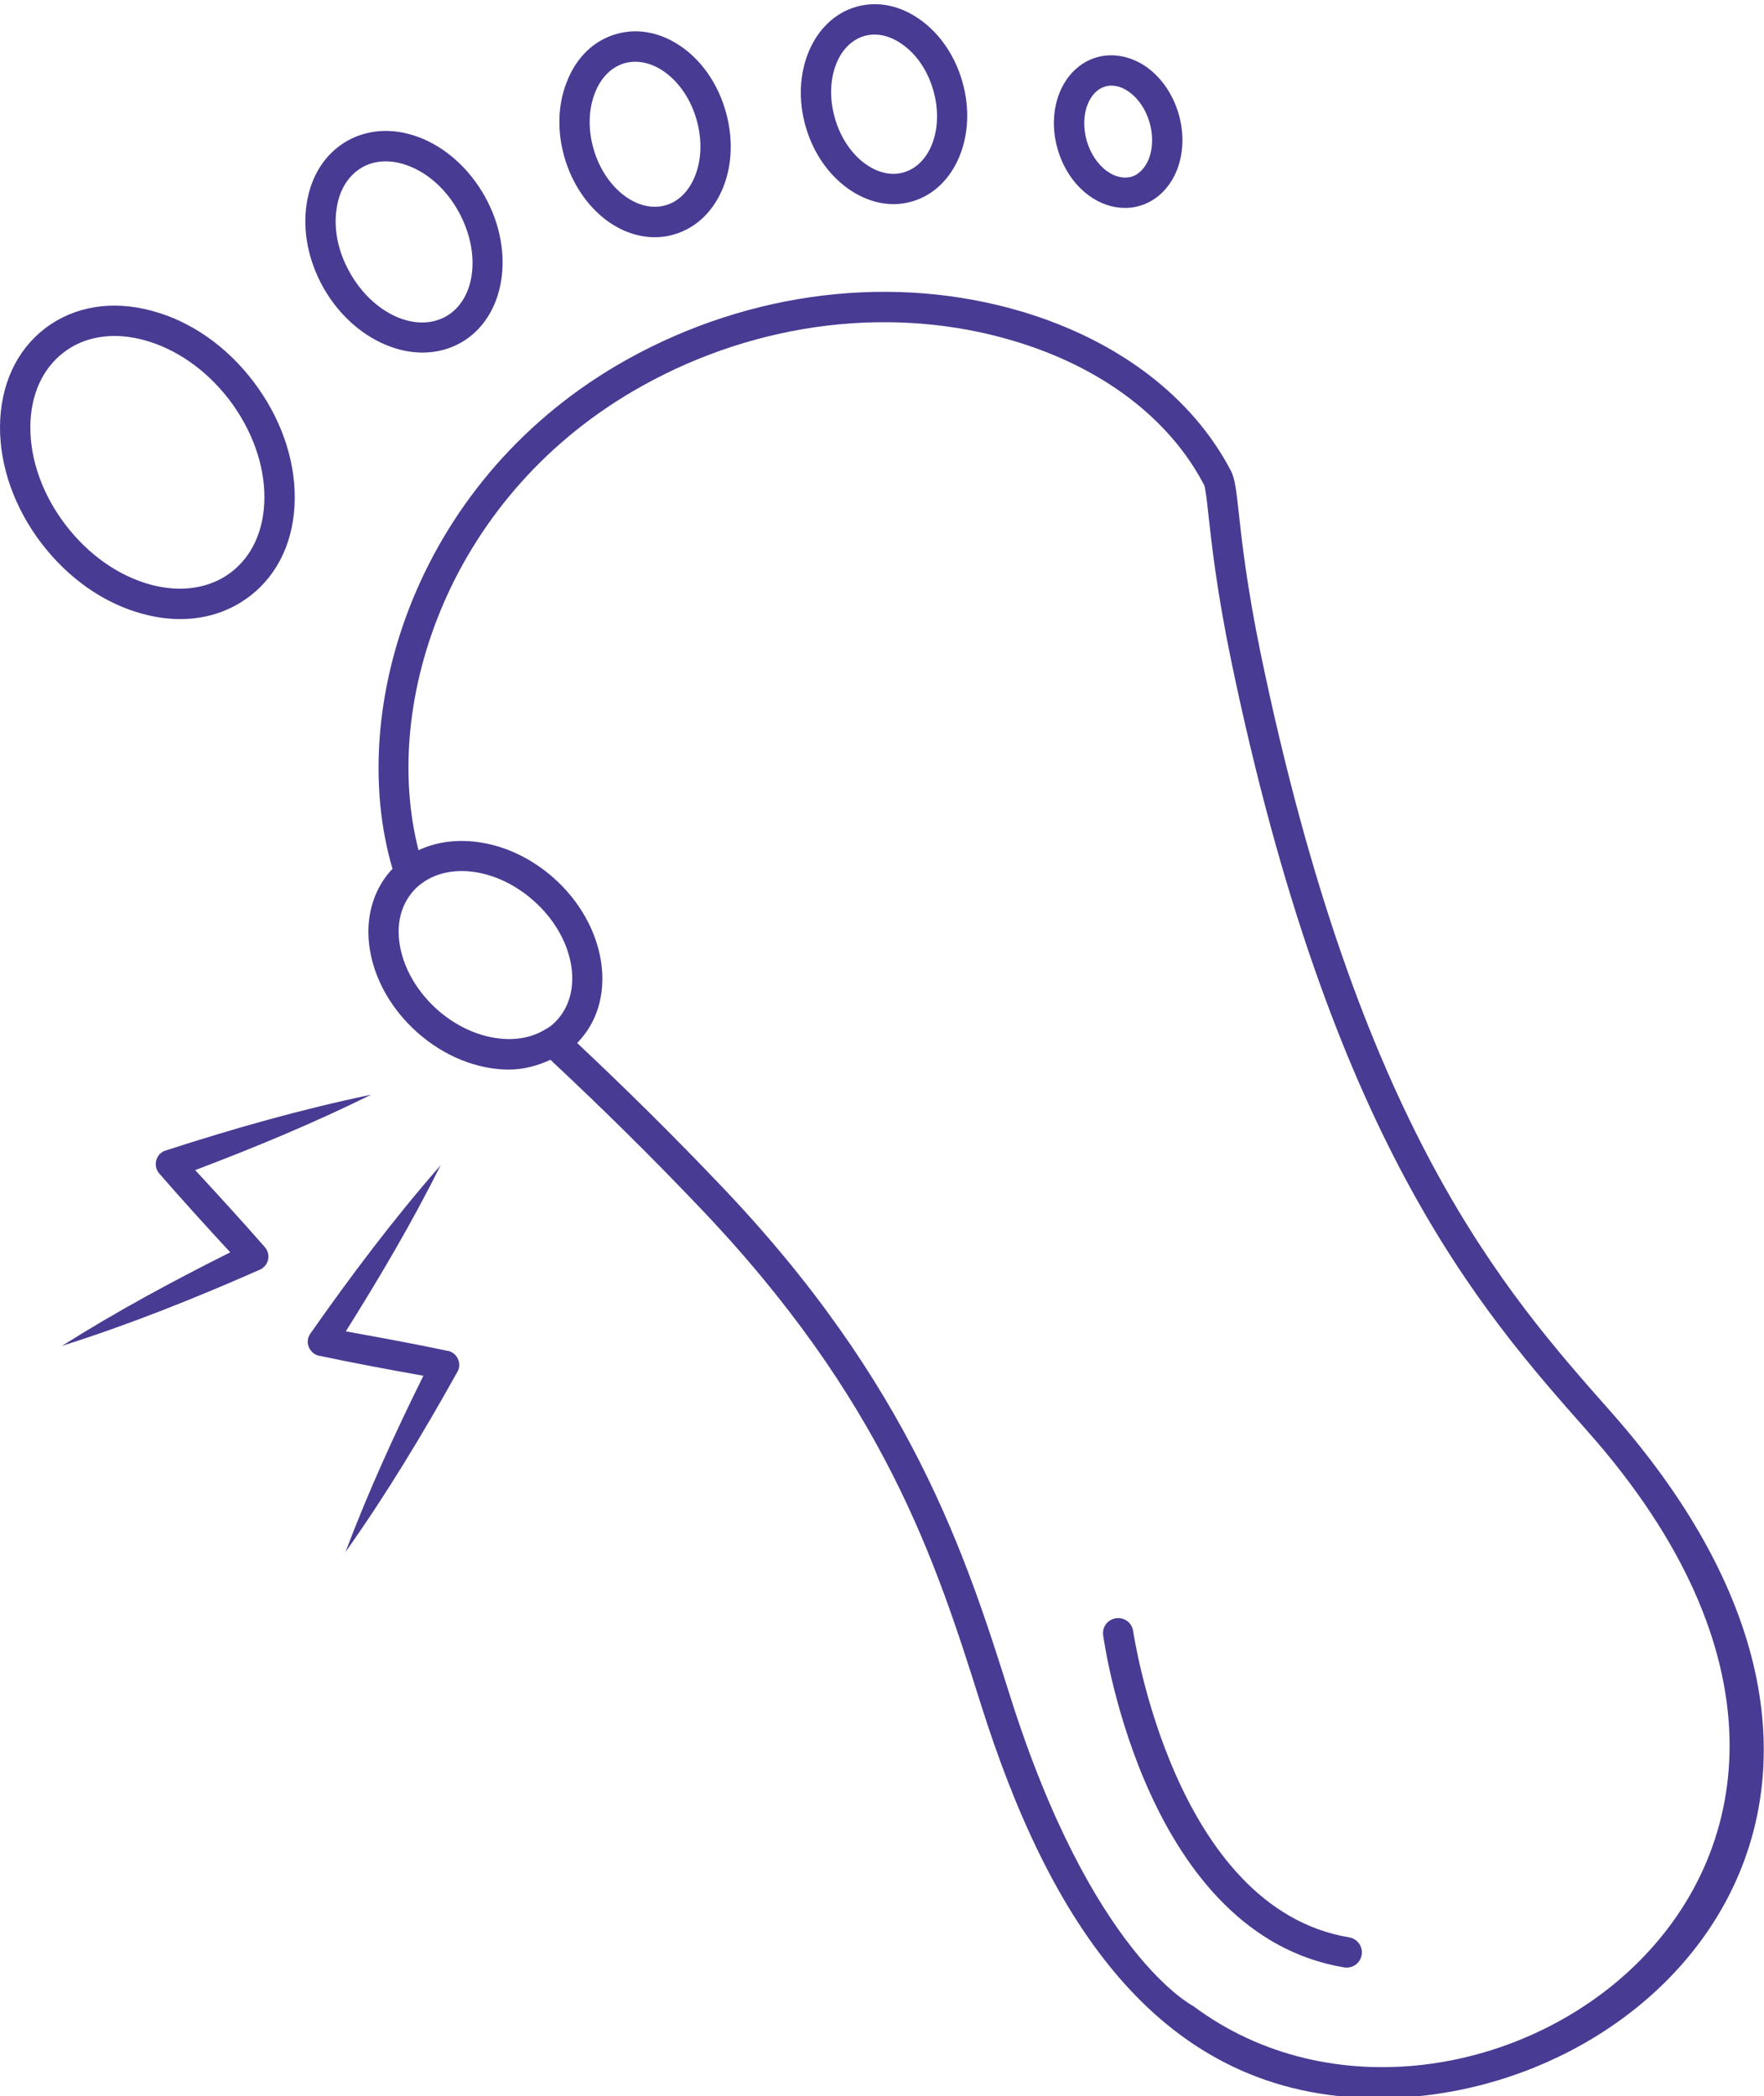
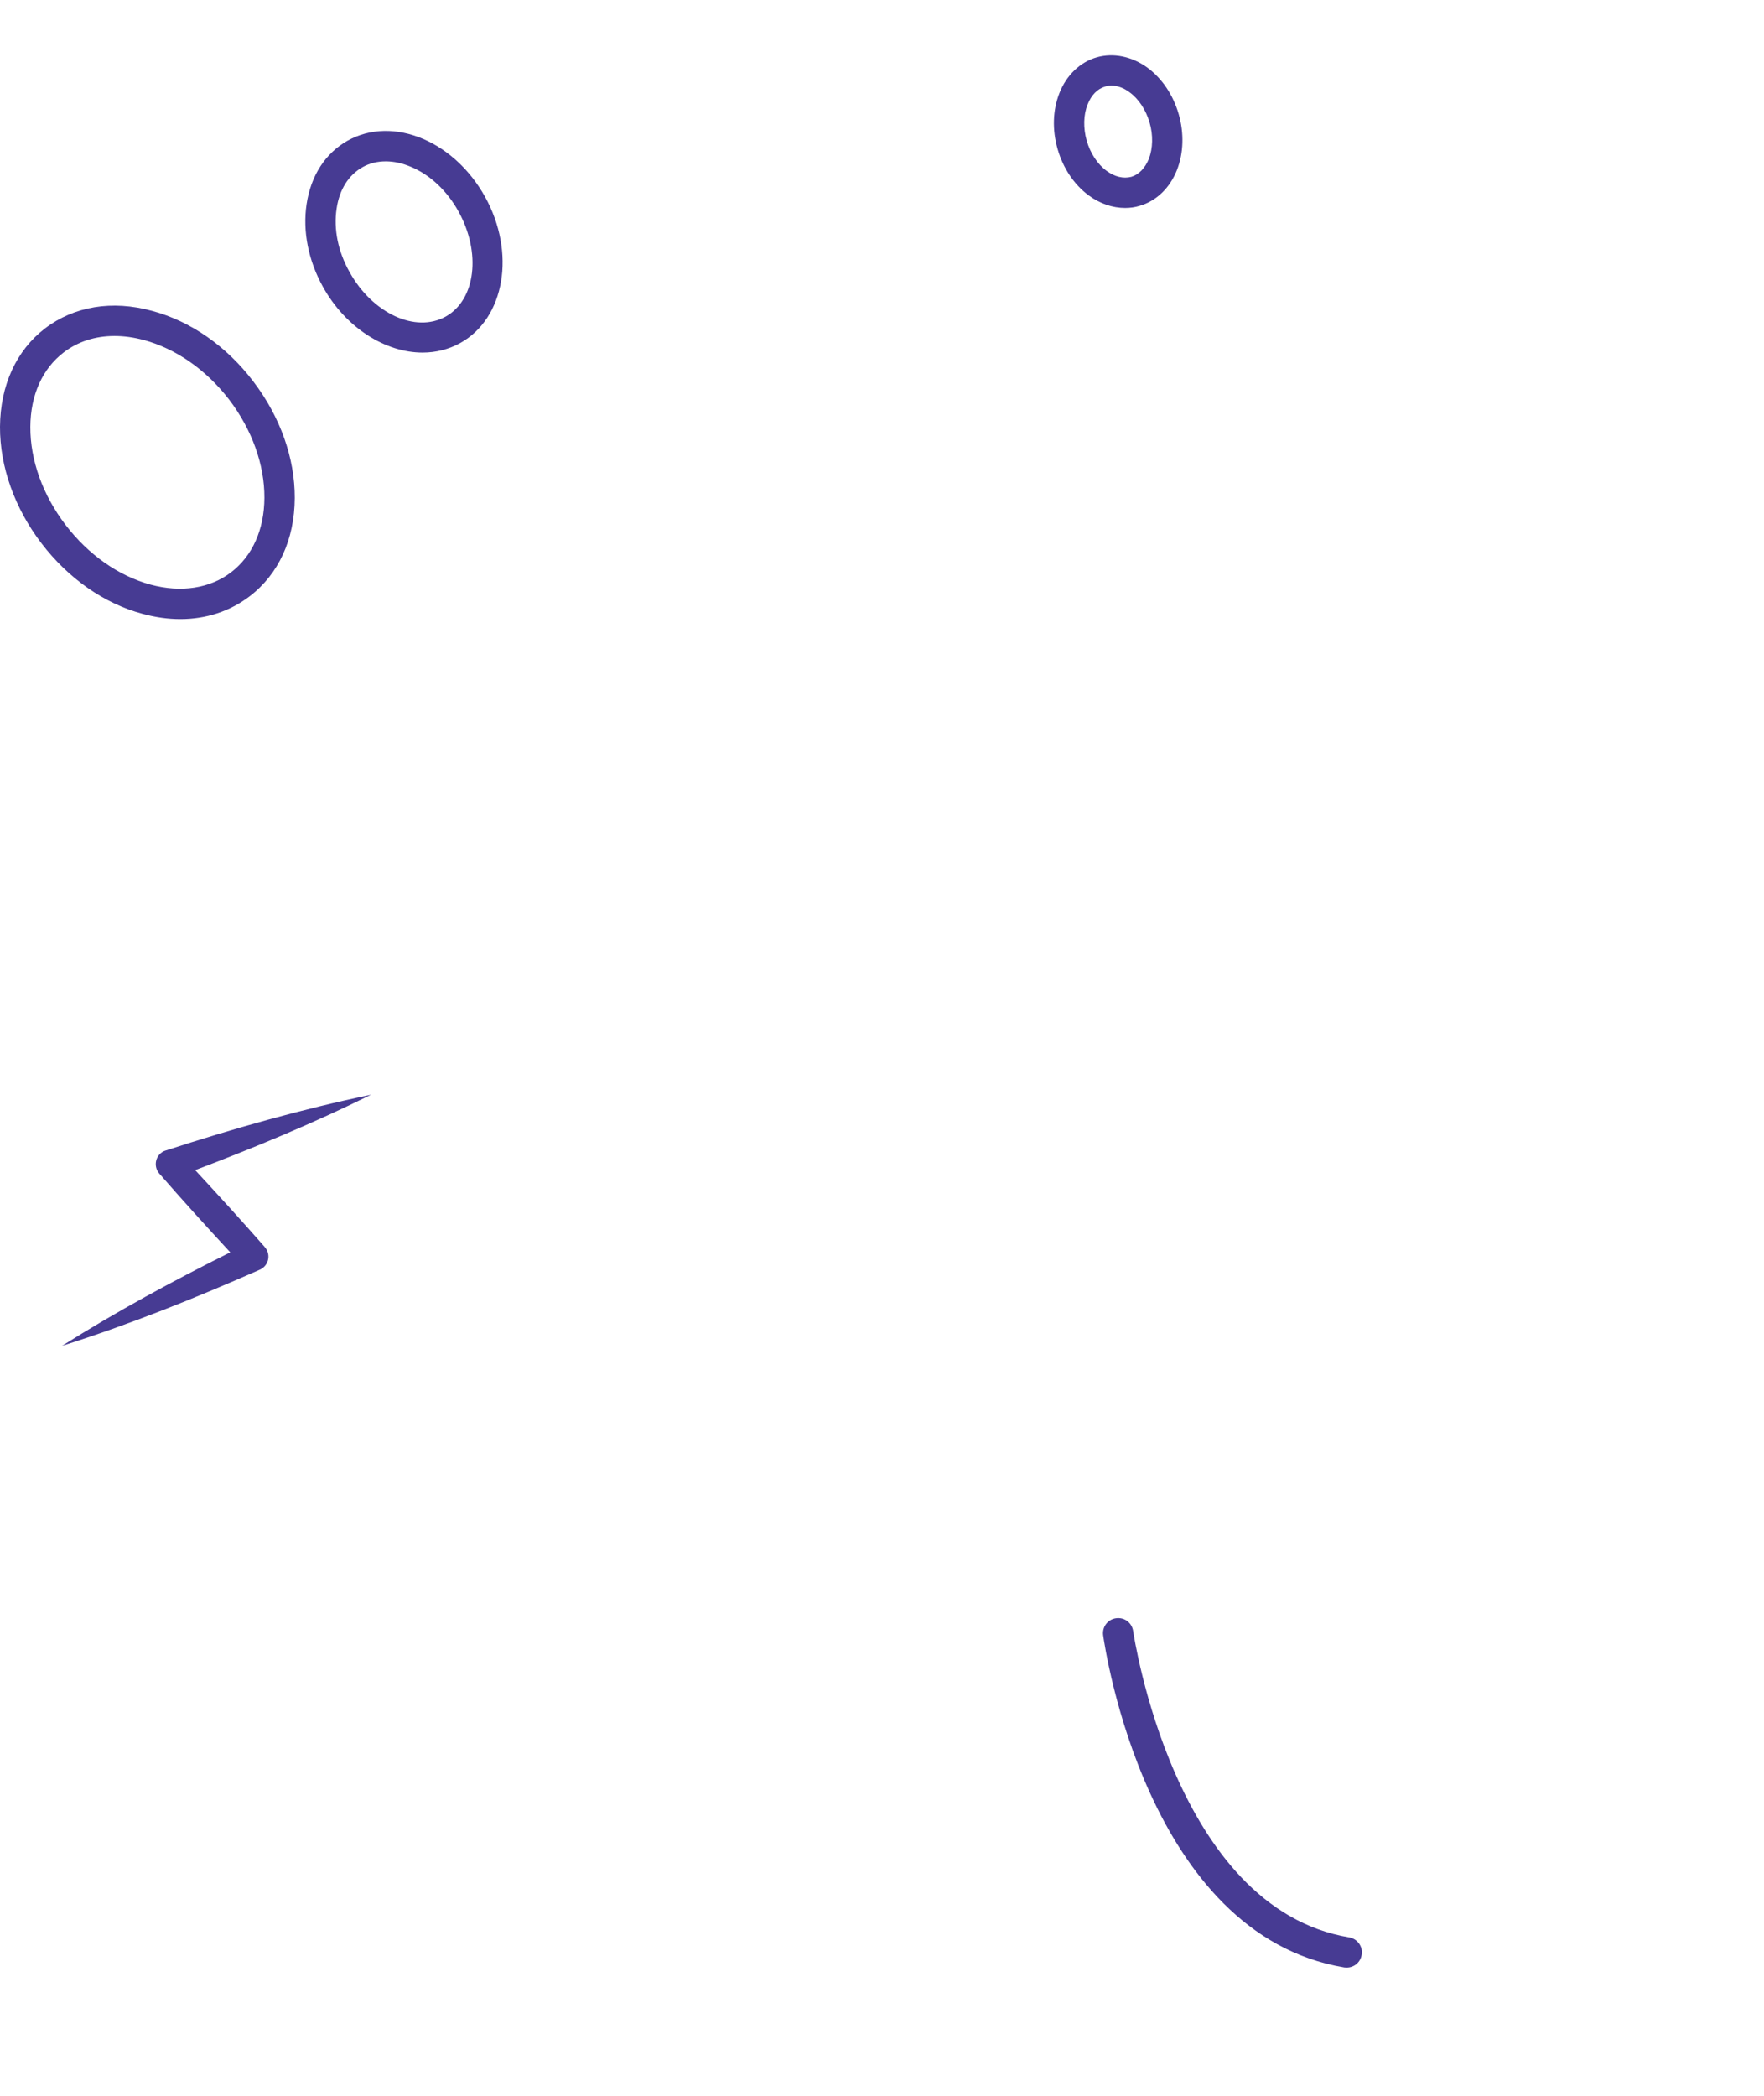
<svg xmlns="http://www.w3.org/2000/svg" fill="#473b93" height="51.8" preserveAspectRatio="xMidYMid meet" version="1" viewBox="-0.0 -0.1 43.6 51.8" width="43.6" zoomAndPan="magnify">
  <defs>
    <clipPath id="a">
      <path d="M 9 7 L 43.602 7 L 43.602 51.75 L 9 51.75 Z M 9 7" />
    </clipPath>
  </defs>
  <g>
    <g clip-path="url(#a)" id="change1_1">
-       <path d="M 29.492 49.473 C 29.492 49.473 26.984 48.215 24.961 41.797 C 23.879 38.371 22.531 34.109 17.758 29.137 C 16.641 27.965 15.492 26.828 14.266 25.676 C 14.293 25.648 14.32 25.617 14.344 25.59 C 15.277 24.539 14.98 22.75 13.691 21.602 C 12.68 20.699 11.336 20.445 10.344 20.91 C 9.398 17.219 11.137 12.074 15.871 9.438 C 18.738 7.84 22.094 7.434 25.066 8.328 C 27.238 8.977 28.906 10.242 29.762 11.887 C 29.797 11.965 29.832 12.297 29.871 12.648 C 29.949 13.344 30.074 14.504 30.426 16.203 C 32.895 28.102 36.562 32.246 39.242 35.273 C 48.91 46.184 36.242 54.523 29.492 49.473 Z M 13.781 25.094 C 13.695 25.191 13.605 25.27 13.508 25.324 C 13.504 25.324 13.504 25.328 13.5 25.328 C 13.496 25.332 13.492 25.332 13.488 25.332 C 12.762 25.793 11.637 25.59 10.805 24.848 C 10.238 24.34 9.895 23.676 9.855 23.027 C 9.832 22.59 9.957 22.207 10.227 21.906 C 10.262 21.863 10.309 21.824 10.348 21.789 C 10.348 21.789 10.359 21.781 10.363 21.777 C 11.074 21.188 12.289 21.355 13.195 22.164 C 14.176 23.035 14.441 24.352 13.781 25.094 Z M 39.805 34.777 C 37.18 31.812 33.586 27.754 31.16 16.051 C 30.816 14.387 30.691 13.246 30.617 12.566 C 30.555 12.008 30.523 11.727 30.426 11.539 C 29.477 9.715 27.648 8.32 25.285 7.609 C 22.113 6.656 18.551 7.086 15.504 8.781 C 10.332 11.664 8.523 17.383 9.703 21.375 C 9.688 21.391 9.668 21.402 9.656 21.418 C 9.27 21.852 9.074 22.438 9.109 23.07 C 9.156 23.914 9.59 24.766 10.305 25.406 C 10.984 26.012 11.809 26.332 12.582 26.332 C 12.945 26.332 13.289 26.234 13.605 26.09 C 14.879 27.281 16.062 28.449 17.215 29.656 C 21.867 34.5 23.133 38.496 24.246 42.023 C 25.906 47.281 28.617 51.75 34.078 51.75 C 41.086 51.75 48.16 44.211 39.805 34.777" fill="inherit" />
-     </g>
+       </g>
    <g id="change1_2">
      <path d="M 0.75 10.449 C 0.754 9.664 1.047 9.012 1.574 8.609 C 1.926 8.34 2.355 8.203 2.832 8.203 C 3.07 8.203 3.312 8.238 3.562 8.305 C 4.355 8.52 5.102 9.043 5.668 9.781 C 6.23 10.523 6.539 11.383 6.535 12.203 C 6.531 12.988 6.238 13.641 5.711 14.043 C 5.188 14.441 4.48 14.551 3.723 14.348 C 2.93 14.133 2.184 13.609 1.617 12.867 C 1.055 12.129 0.746 11.27 0.75 10.449 Z M 3.527 15.07 C 3.844 15.156 4.156 15.199 4.457 15.199 C 5.094 15.199 5.68 15.008 6.168 14.637 C 6.883 14.094 7.281 13.23 7.285 12.207 C 7.289 11.219 6.926 10.199 6.262 9.328 C 5.602 8.457 4.711 7.836 3.758 7.582 C 2.77 7.312 1.832 7.469 1.117 8.012 C 0.402 8.559 0.008 9.422 0 10.445 C -0.004 11.43 0.359 12.453 1.023 13.324 C 1.688 14.195 2.574 14.816 3.527 15.07" fill="inherit" />
    </g>
    <g id="change1_3">
      <path d="M 8.32 5.055 C 8.387 4.586 8.617 4.223 8.961 4.031 C 9.133 3.934 9.328 3.887 9.535 3.887 C 9.738 3.887 9.949 3.934 10.168 4.027 C 10.637 4.227 11.051 4.617 11.332 5.125 C 11.898 6.145 11.758 7.309 11.016 7.723 C 10.27 8.137 9.207 7.645 8.641 6.625 C 8.355 6.117 8.242 5.559 8.32 5.055 Z M 10.445 8.613 C 10.773 8.613 11.09 8.535 11.379 8.375 C 12.48 7.762 12.754 6.141 11.988 4.762 C 11.625 4.109 11.082 3.602 10.465 3.336 C 9.809 3.055 9.145 3.07 8.594 3.375 C 8.043 3.684 7.684 4.238 7.578 4.945 C 7.477 5.613 7.621 6.34 7.984 6.992 C 8.551 8.008 9.531 8.613 10.445 8.613" fill="inherit" />
    </g>
    <g id="change1_4">
-       <path d="M 14.707 2.191 C 14.855 1.812 15.117 1.555 15.438 1.461 C 15.523 1.438 15.613 1.426 15.703 1.426 C 15.949 1.426 16.207 1.516 16.445 1.691 C 16.801 1.953 17.074 2.363 17.215 2.852 C 17.355 3.34 17.344 3.832 17.18 4.246 C 17.031 4.621 16.773 4.883 16.449 4.973 C 16.133 5.066 15.773 4.984 15.445 4.746 C 15.09 4.484 14.812 4.07 14.672 3.586 C 14.531 3.098 14.543 2.605 14.707 2.191 Z M 15 5.352 C 15.371 5.621 15.777 5.762 16.18 5.762 C 16.344 5.762 16.504 5.742 16.656 5.695 C 17.211 5.535 17.641 5.117 17.879 4.52 C 18.102 3.953 18.121 3.289 17.934 2.645 C 17.75 2 17.379 1.445 16.887 1.086 C 16.367 0.707 15.777 0.582 15.23 0.742 C 14.68 0.898 14.246 1.316 14.012 1.918 C 13.785 2.48 13.766 3.148 13.953 3.793 C 14.141 4.438 14.512 4.988 15 5.352" fill="inherit" />
-     </g>
+       </g>
    <g id="change1_5">
-       <path d="M 21.363 0.789 C 21.449 0.766 21.531 0.754 21.617 0.754 C 21.852 0.754 22.098 0.844 22.324 1.012 C 22.668 1.262 22.93 1.656 23.066 2.125 C 23.336 3.051 23.008 3.965 22.336 4.16 C 21.676 4.352 20.902 3.754 20.637 2.824 C 20.367 1.898 20.695 0.984 21.363 0.789 Z M 22.09 4.945 C 22.242 4.945 22.395 4.922 22.543 4.879 C 23.613 4.57 24.168 3.242 23.785 1.914 C 23.605 1.289 23.246 0.754 22.77 0.406 C 22.266 0.035 21.695 -0.086 21.156 0.07 C 20.09 0.379 19.531 1.707 19.914 3.031 C 20.242 4.172 21.16 4.945 22.09 4.945" fill="inherit" />
-     </g>
+       </g>
    <g id="change1_6">
      <path d="M 26.883 2.48 C 26.973 2.25 27.125 2.094 27.316 2.039 C 27.363 2.023 27.418 2.016 27.469 2.016 C 27.617 2.016 27.773 2.07 27.918 2.18 C 28.145 2.344 28.324 2.617 28.414 2.93 C 28.504 3.238 28.496 3.566 28.395 3.828 C 28.301 4.055 28.148 4.215 27.961 4.27 C 27.766 4.32 27.555 4.27 27.355 4.125 C 27.129 3.961 26.949 3.688 26.859 3.375 C 26.773 3.066 26.777 2.738 26.883 2.48 Z M 26.91 4.73 C 27.188 4.934 27.5 5.039 27.809 5.039 C 27.93 5.039 28.051 5.023 28.164 4.988 C 28.578 4.871 28.914 4.547 29.09 4.102 C 29.254 3.684 29.27 3.195 29.133 2.719 C 28.996 2.246 28.723 1.84 28.363 1.574 C 27.977 1.293 27.52 1.199 27.109 1.316 C 26.695 1.434 26.359 1.758 26.184 2.203 C 26.02 2.621 26.004 3.109 26.141 3.586 C 26.277 4.059 26.551 4.465 26.91 4.73" fill="inherit" />
    </g>
    <g id="change1_7">
      <path d="M 6.539 30.711 C 5.977 30.07 5.402 29.441 4.824 28.816 C 6.297 28.258 7.75 27.656 9.172 26.953 C 7.445 27.312 5.758 27.793 4.094 28.332 C 4.051 28.344 4.008 28.367 3.969 28.402 C 3.824 28.531 3.809 28.754 3.938 28.902 L 3.945 28.91 C 4.516 29.566 5.102 30.211 5.691 30.848 C 4.277 31.555 2.879 32.309 1.531 33.16 C 3.207 32.629 4.828 31.98 6.422 31.277 C 6.453 31.266 6.484 31.242 6.512 31.219 C 6.66 31.094 6.676 30.867 6.547 30.723 L 6.539 30.711" fill="inherit" />
    </g>
    <g id="change1_8">
-       <path d="M 11.07 33.281 L 11.055 33.281 C 10.223 33.105 9.387 32.953 8.547 32.801 C 9.383 31.469 10.184 30.113 10.891 28.695 C 9.73 30.023 8.676 31.422 7.672 32.855 C 7.645 32.895 7.625 32.938 7.613 32.984 C 7.574 33.176 7.699 33.363 7.891 33.406 L 7.902 33.406 C 8.754 33.586 9.609 33.746 10.465 33.898 C 9.762 35.316 9.102 36.762 8.539 38.254 C 9.555 36.82 10.457 35.324 11.305 33.801 C 11.324 33.773 11.336 33.734 11.344 33.703 C 11.383 33.512 11.262 33.324 11.07 33.281" fill="inherit" />
-     </g>
+       </g>
    <g id="change1_9">
      <path d="M 33.348 47.777 C 29.012 47.055 28.02 40.277 28.008 40.211 C 27.98 40.008 27.801 39.863 27.586 39.891 C 27.379 39.918 27.238 40.105 27.266 40.312 C 27.309 40.613 28.344 47.707 33.227 48.52 C 33.246 48.52 33.266 48.523 33.285 48.523 C 33.469 48.523 33.625 48.395 33.656 48.207 C 33.691 48.004 33.551 47.812 33.348 47.777" fill="inherit" />
    </g>
  </g>
</svg>